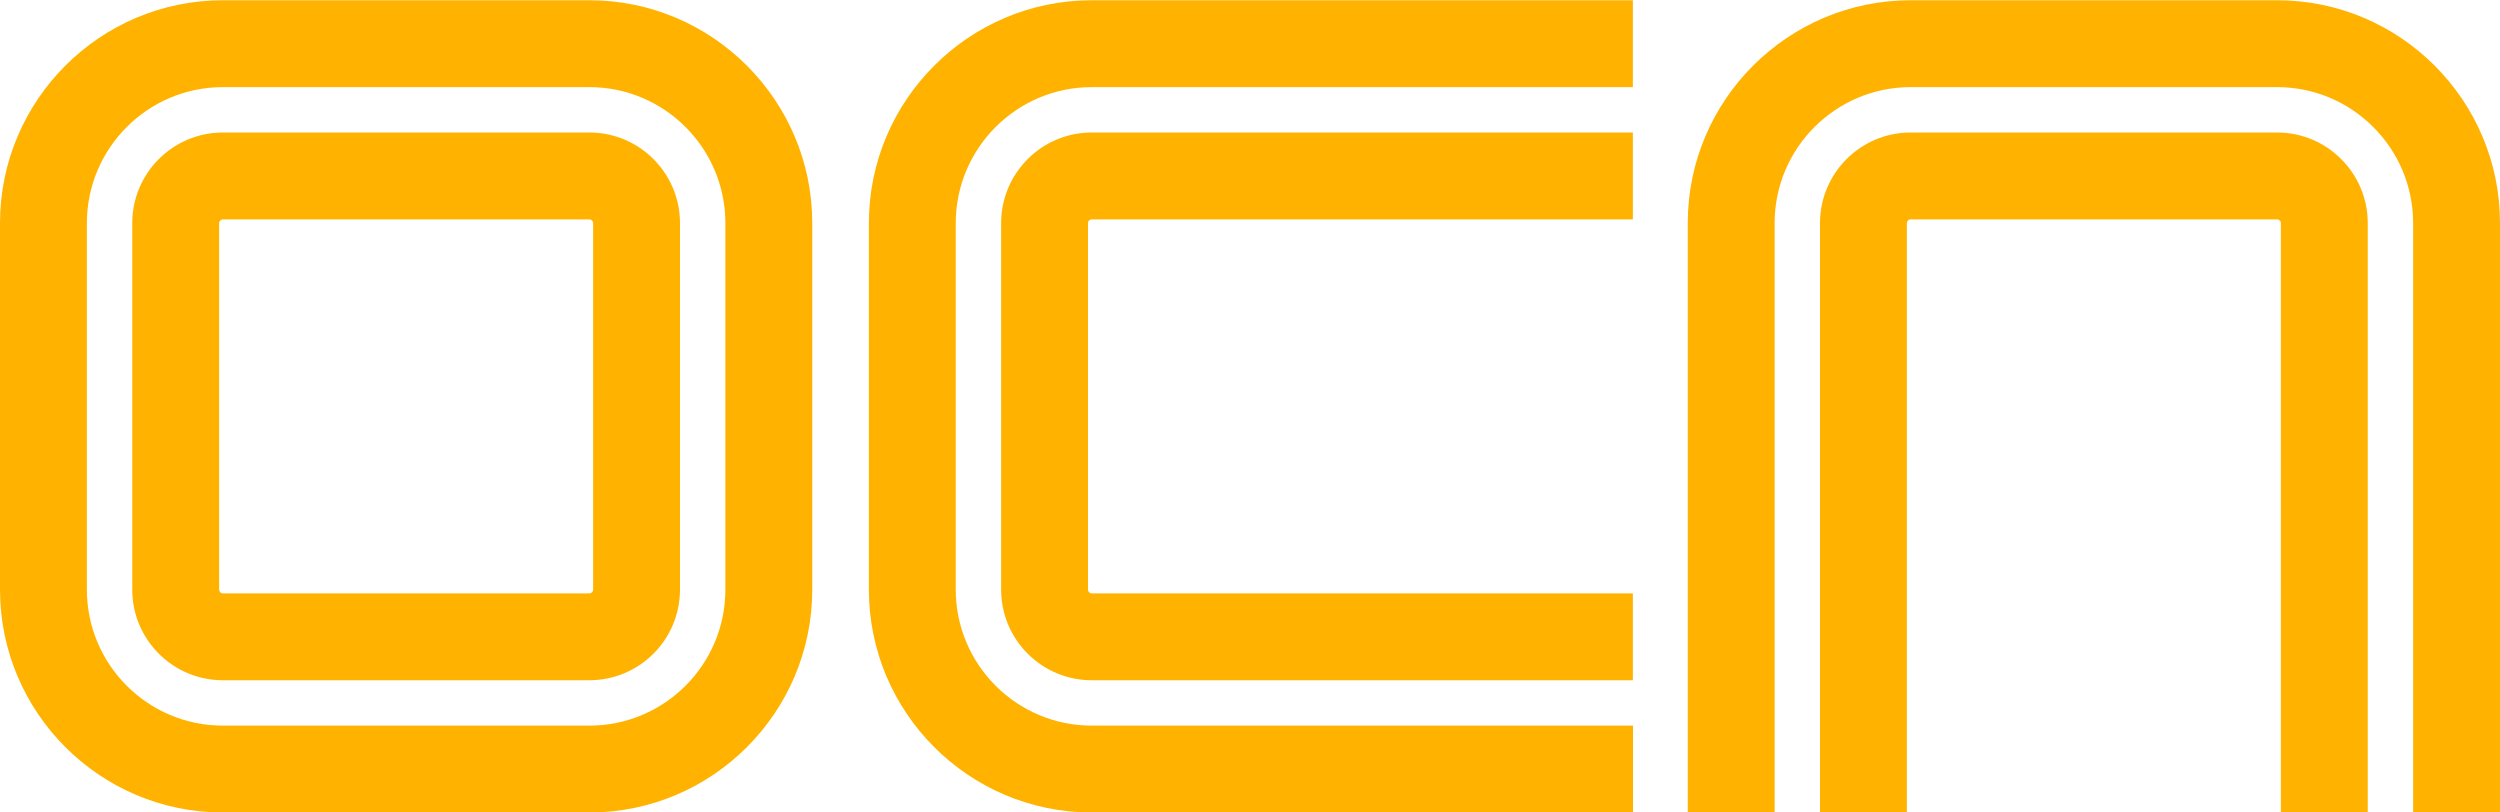
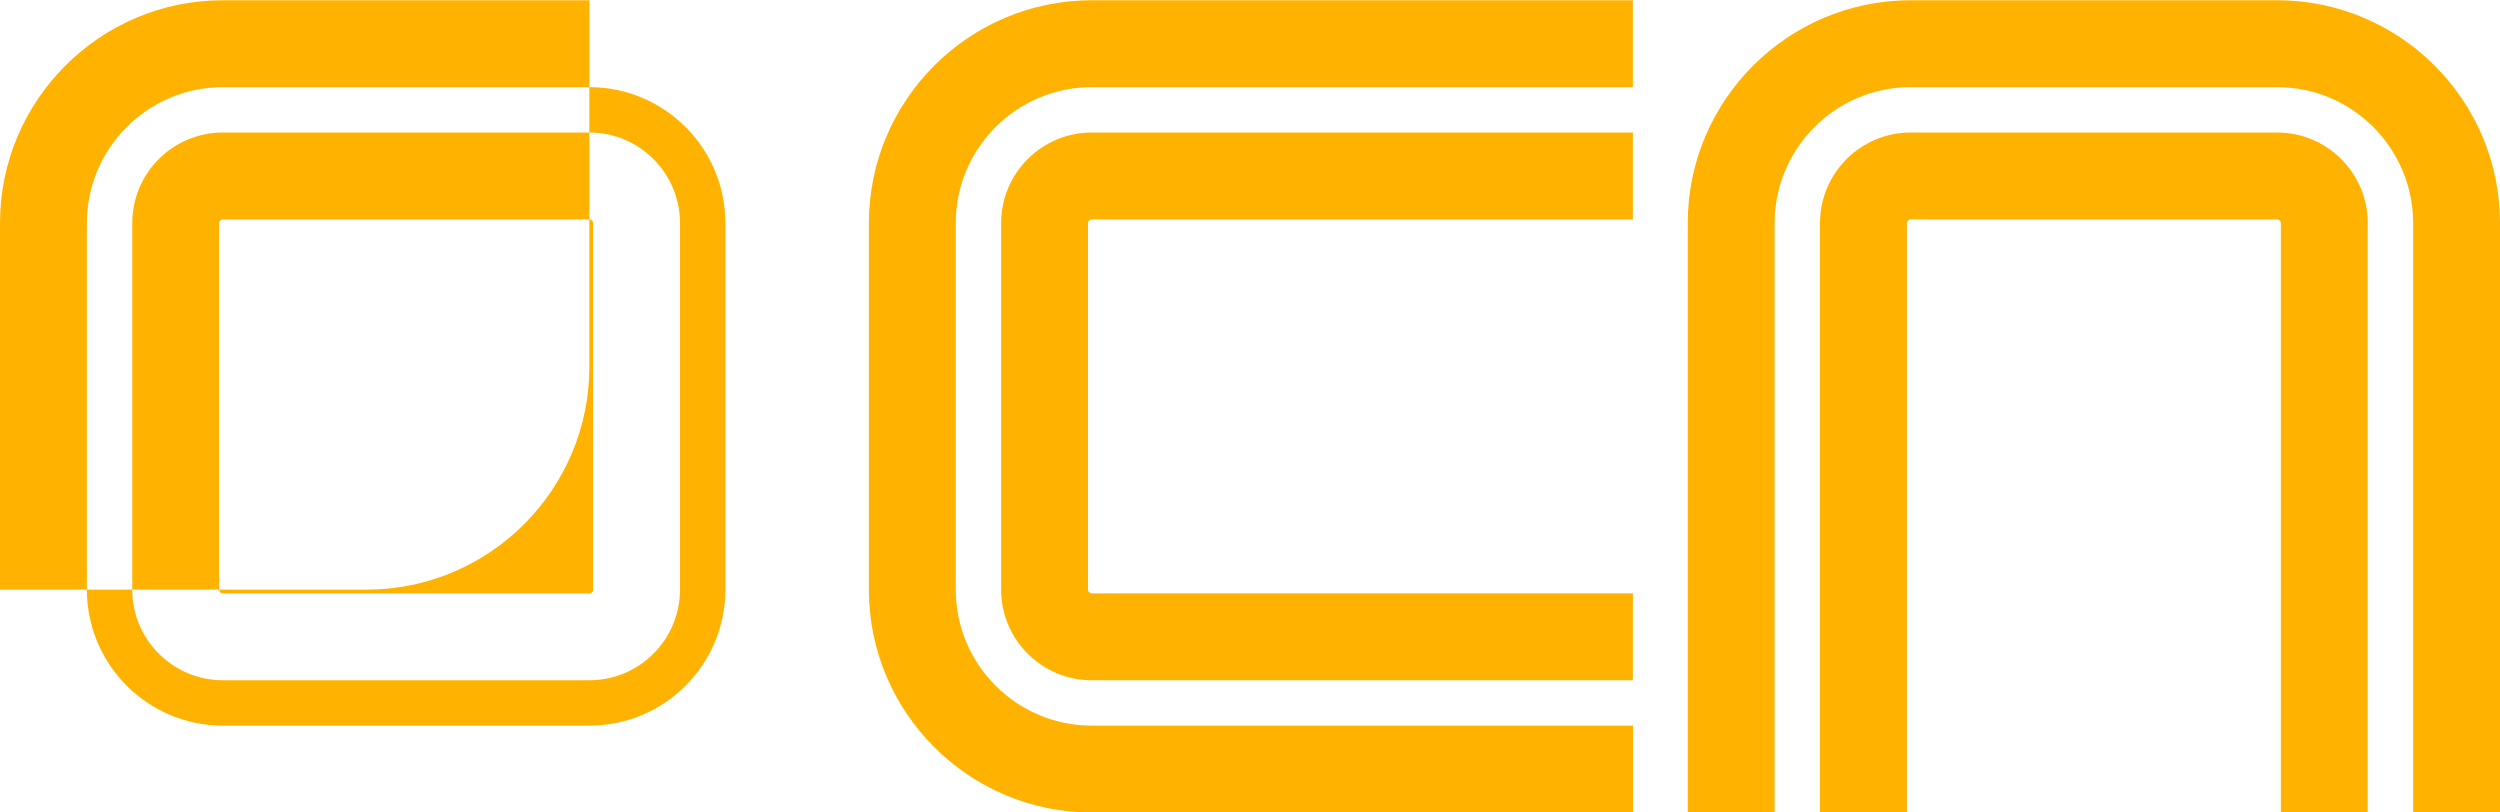
<svg xmlns="http://www.w3.org/2000/svg" height="650" width="2000">
-   <path d="m471.5 0.2h-293.2c-98.3 0-178.3 80-178.3 178.3v293.2c0 98.3 80 178.3 178.3 178.3h293.2c98.3 0 178.3-80 178.3-178.3v-293.2c0-98.3-80-178.3-178.3-178.3zm108.8 471.5c0 60-48.8 108.8-108.8 108.8h-293.2c-60 0-108.8-48.8-108.8-108.8v-293.2c0-60 48.8-108.8 108.8-108.8h293.2c60 0 108.8 48.8 108.8 108.8v293.2zm-108.8-365.7h-293.2c-40 0-72.5 32.5-72.5 72.5v293.2c0 40 32.5 72.5 72.5 72.5h293.2c40 0 72.5-32.5 72.5-72.5v-293.2c0-40-32.5-72.5-72.5-72.5zm3 365.7c0 1.7-1.4 3-3 3h-293.2c-1.7 0-3-1.4-3-3v-293.2c0-1.7 1.4-3 3-3h293.2c1.7 0 3 1.4 3 3v293.2zm831.9 108.8v69.5h-433c-98.3 0-178.3-80-178.3-178.3v-293.2c0-98.3 80-178.3 178.3-178.3h432.9v69.5h-432.9c-60 0-108.8 48.8-108.8 108.8v293.2c0 60 48.8 108.8 108.8 108.8h433zm518.3 69.5v-471.5c0-1.7-1.4-3-3-3h-293.2c-1.7 0-3 1.4-3 3v471.5h-69.5v-471.5c0-40 32.5-72.5 72.5-72.5h293.2c40 0 72.5 32.5 72.5 72.5v471.5h-69.5zm-954.3-471.5v293.2c0 1.7 1.4 3 3 3h432.9v69.5h-432.9c-40 0-72.5-32.5-72.5-72.5v-293.2c0-40 32.5-72.5 72.5-72.5h432.9v69.5h-432.9c-1.6 0-3 1.3-3 3zm1129.6 0v471.5h-69.5v-471.5c0-60-48.8-108.8-108.8-108.8h-293.2c-60 0-108.8 48.8-108.8 108.8v471.5h-69.5v-471.5c0-98.3 80-178.3 178.3-178.3h293.2c98.3 0 178.3 80 178.3 178.3z" fill="#ffb300" />
+   <path d="m471.5 0.2h-293.2c-98.3 0-178.3 80-178.3 178.3v293.2h293.2c98.3 0 178.3-80 178.3-178.3v-293.2c0-98.3-80-178.3-178.3-178.3zm108.8 471.5c0 60-48.8 108.8-108.8 108.8h-293.2c-60 0-108.8-48.8-108.8-108.8v-293.2c0-60 48.8-108.8 108.8-108.8h293.2c60 0 108.8 48.8 108.8 108.8v293.2zm-108.8-365.7h-293.2c-40 0-72.5 32.5-72.5 72.5v293.2c0 40 32.5 72.5 72.5 72.5h293.2c40 0 72.5-32.5 72.5-72.5v-293.2c0-40-32.5-72.5-72.5-72.5zm3 365.7c0 1.7-1.4 3-3 3h-293.2c-1.7 0-3-1.4-3-3v-293.2c0-1.7 1.4-3 3-3h293.2c1.7 0 3 1.4 3 3v293.2zm831.9 108.8v69.5h-433c-98.3 0-178.3-80-178.3-178.3v-293.2c0-98.3 80-178.3 178.3-178.3h432.9v69.5h-432.9c-60 0-108.8 48.8-108.8 108.8v293.2c0 60 48.8 108.8 108.8 108.8h433zm518.3 69.5v-471.5c0-1.7-1.4-3-3-3h-293.2c-1.7 0-3 1.4-3 3v471.5h-69.5v-471.5c0-40 32.5-72.5 72.5-72.5h293.2c40 0 72.5 32.5 72.5 72.5v471.5h-69.5zm-954.3-471.5v293.2c0 1.7 1.4 3 3 3h432.9v69.5h-432.9c-40 0-72.5-32.5-72.5-72.5v-293.2c0-40 32.5-72.5 72.5-72.5h432.9v69.5h-432.9c-1.6 0-3 1.3-3 3zm1129.6 0v471.5h-69.5v-471.5c0-60-48.8-108.8-108.8-108.8h-293.2c-60 0-108.8 48.8-108.8 108.8v471.5h-69.5v-471.5c0-98.3 80-178.3 178.3-178.3h293.2c98.3 0 178.3 80 178.3 178.3z" fill="#ffb300" />
</svg>